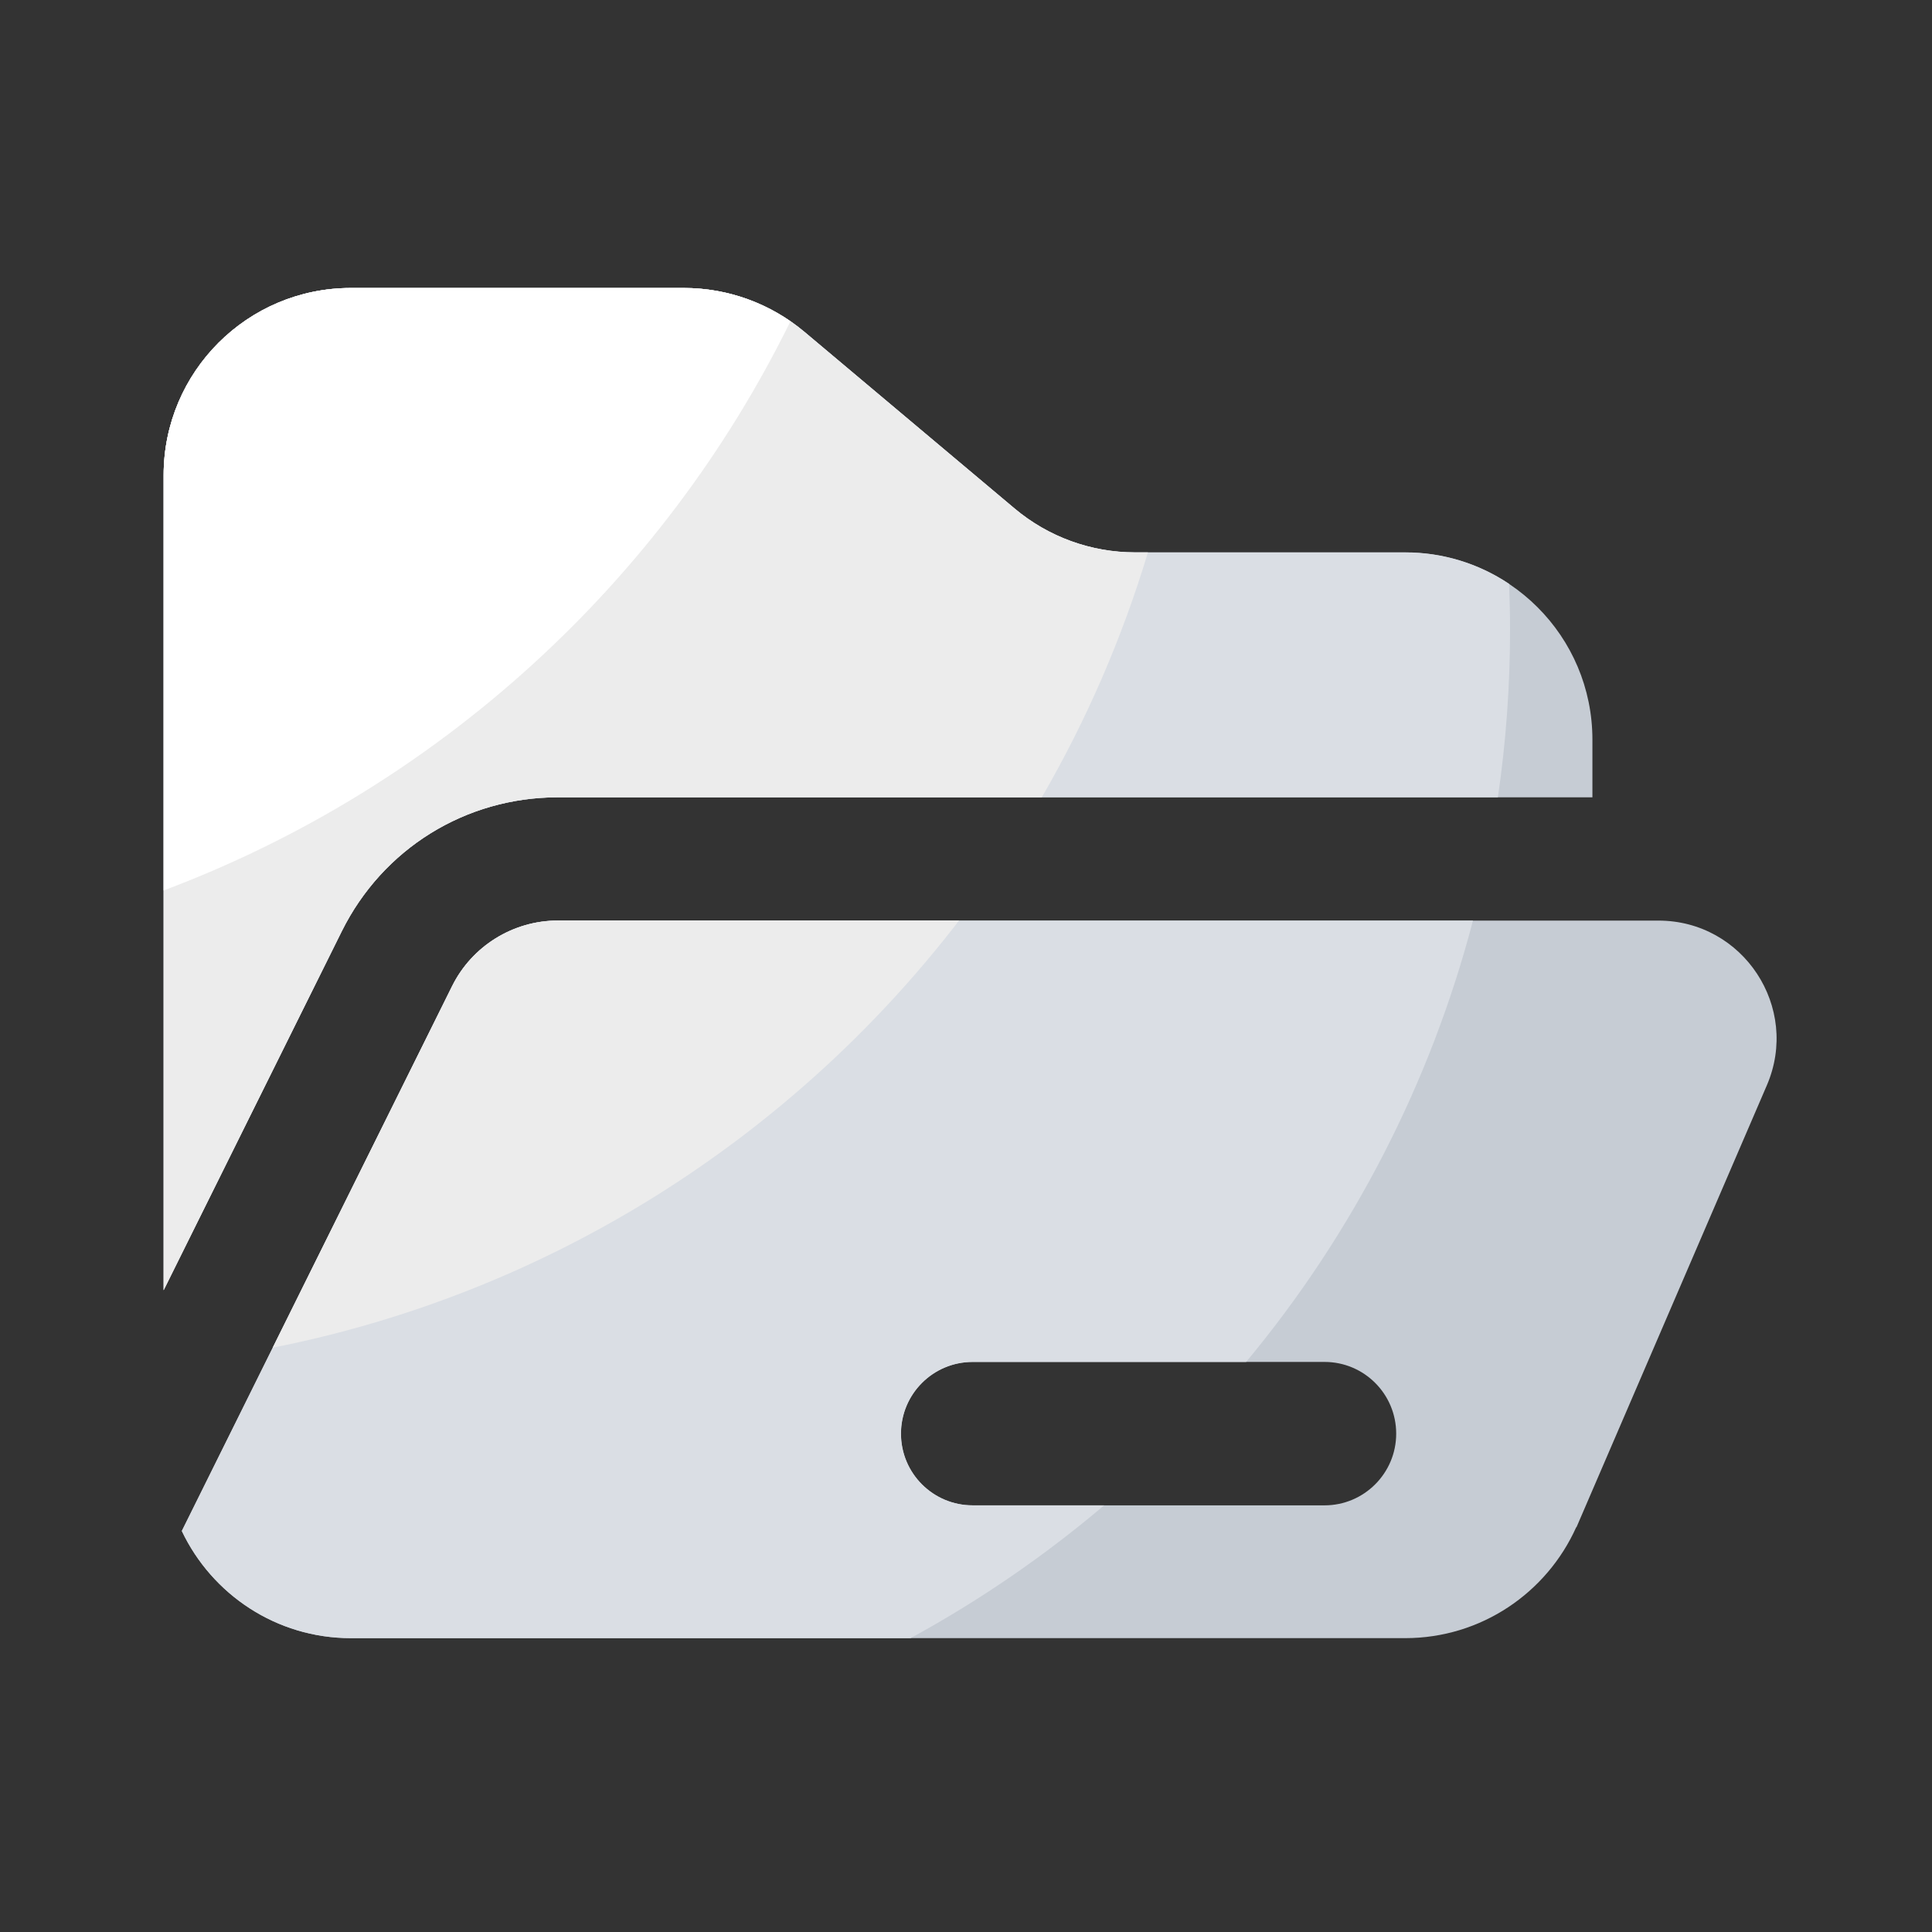
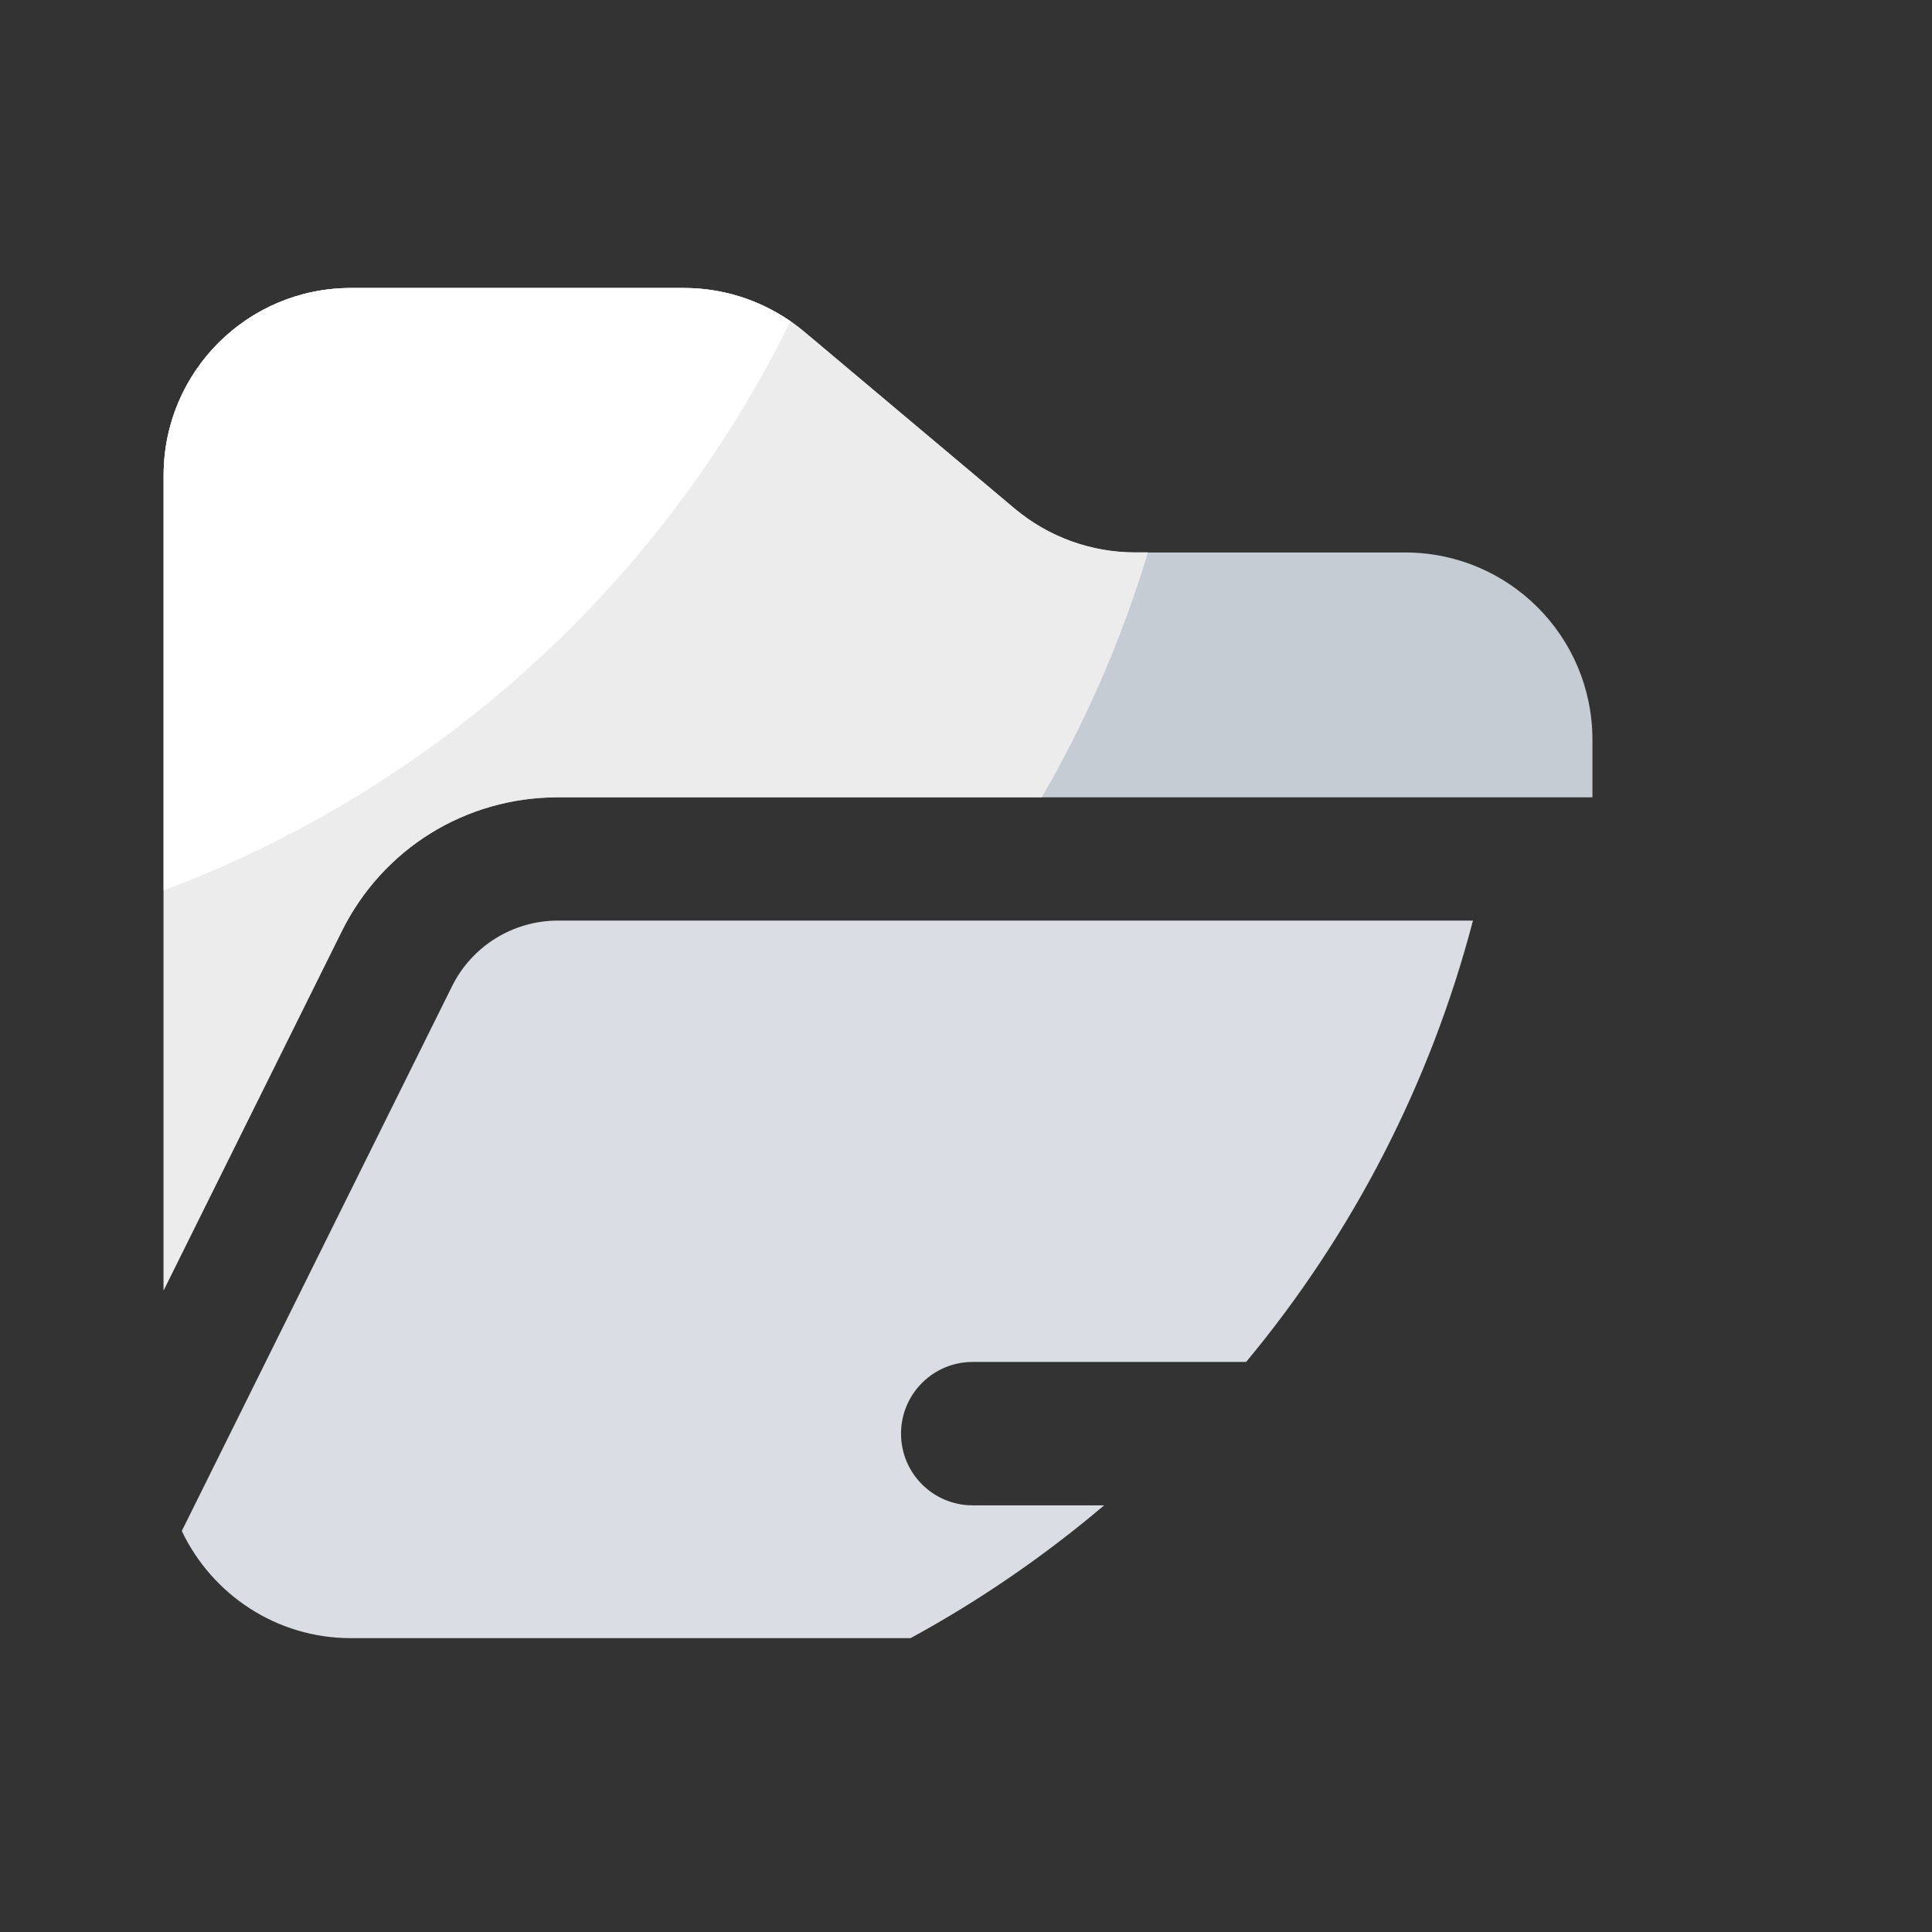
<svg xmlns="http://www.w3.org/2000/svg" width="30" height="30" viewBox="0 0 30 30" fill="none">
  <rect x="0" y="0" width="30" height="30" fill="#333333" stroke="none" />
  <path d="M5.306 14.463C5.943 13.179 7.229 12.381 8.663 12.381H24.727V11.486C24.727 9.879 23.425 8.579 21.82 8.579H17.625C16.941 8.579 16.278 8.337 15.755 7.898L12.491 5.153C11.966 4.713 11.304 4.472 10.62 4.472H5.448C3.842 4.472 2.541 5.774 2.541 7.379V20.034L5.306 14.463Z" fill="#C6CCD4" />
-   <path d="M25.752 14.295H8.663C7.967 14.295 7.329 14.69 7.02 15.313L2.823 23.773C3.29 24.756 4.289 25.437 5.448 25.437H21.819C23.003 25.437 24.021 24.729 24.476 23.713L24.479 23.716L27.435 16.854C27.957 15.643 27.069 14.295 25.752 14.295ZM20.567 23.375H15.102C14.487 23.375 13.989 22.877 13.989 22.262C13.989 21.646 14.487 21.148 15.102 21.148H20.567C21.182 21.148 21.68 21.646 21.68 22.262C21.68 22.875 21.182 23.375 20.567 23.375Z" fill="#C6CCD4" />
-   <path d="M23.448 9.777C23.448 9.539 23.442 9.302 23.433 9.066C22.956 8.746 22.394 8.576 21.819 8.577H17.625C16.941 8.577 16.278 8.336 15.755 7.896L12.491 5.153C11.966 4.713 11.304 4.472 10.62 4.472H5.448C3.842 4.472 2.541 5.774 2.541 7.379V20.034L5.306 14.462C5.943 13.178 7.229 12.38 8.663 12.38H23.259C23.384 11.531 23.448 10.661 23.448 9.777Z" fill="#DADEE4" />
  <path d="M8.663 14.295C7.967 14.295 7.329 14.69 7.02 15.313L2.823 23.773C3.29 24.756 4.289 25.437 5.448 25.437H14.139C15.213 24.852 16.22 24.159 17.145 23.375H15.104C14.489 23.375 13.991 22.877 13.991 22.262C13.991 21.646 14.489 21.148 15.104 21.148H19.35C21.012 19.149 22.214 16.81 22.872 14.295H8.663Z" fill="#DADEE4" />
  <path d="M17.825 8.577H17.625C16.941 8.577 16.278 8.336 15.755 7.896L12.491 5.153C11.966 4.713 11.304 4.472 10.62 4.472H5.448C3.842 4.472 2.541 5.774 2.541 7.379V20.034L5.306 14.462C5.943 13.178 7.229 12.38 8.663 12.38H16.177C16.866 11.193 17.421 9.918 17.825 8.577Z" fill="#ECECEC" />
-   <path d="M7.02 15.313L4.234 20.927C8.553 20.072 12.309 17.657 14.893 14.293H8.662C7.965 14.295 7.329 14.69 7.02 15.313Z" fill="#ECECEC" />
  <path d="M12.274 4.989C11.788 4.652 11.21 4.471 10.618 4.472H5.448C3.842 4.472 2.541 5.774 2.541 7.379V13.827C6.8 12.227 10.284 9.042 12.274 4.989Z" fill="white" />
</svg>